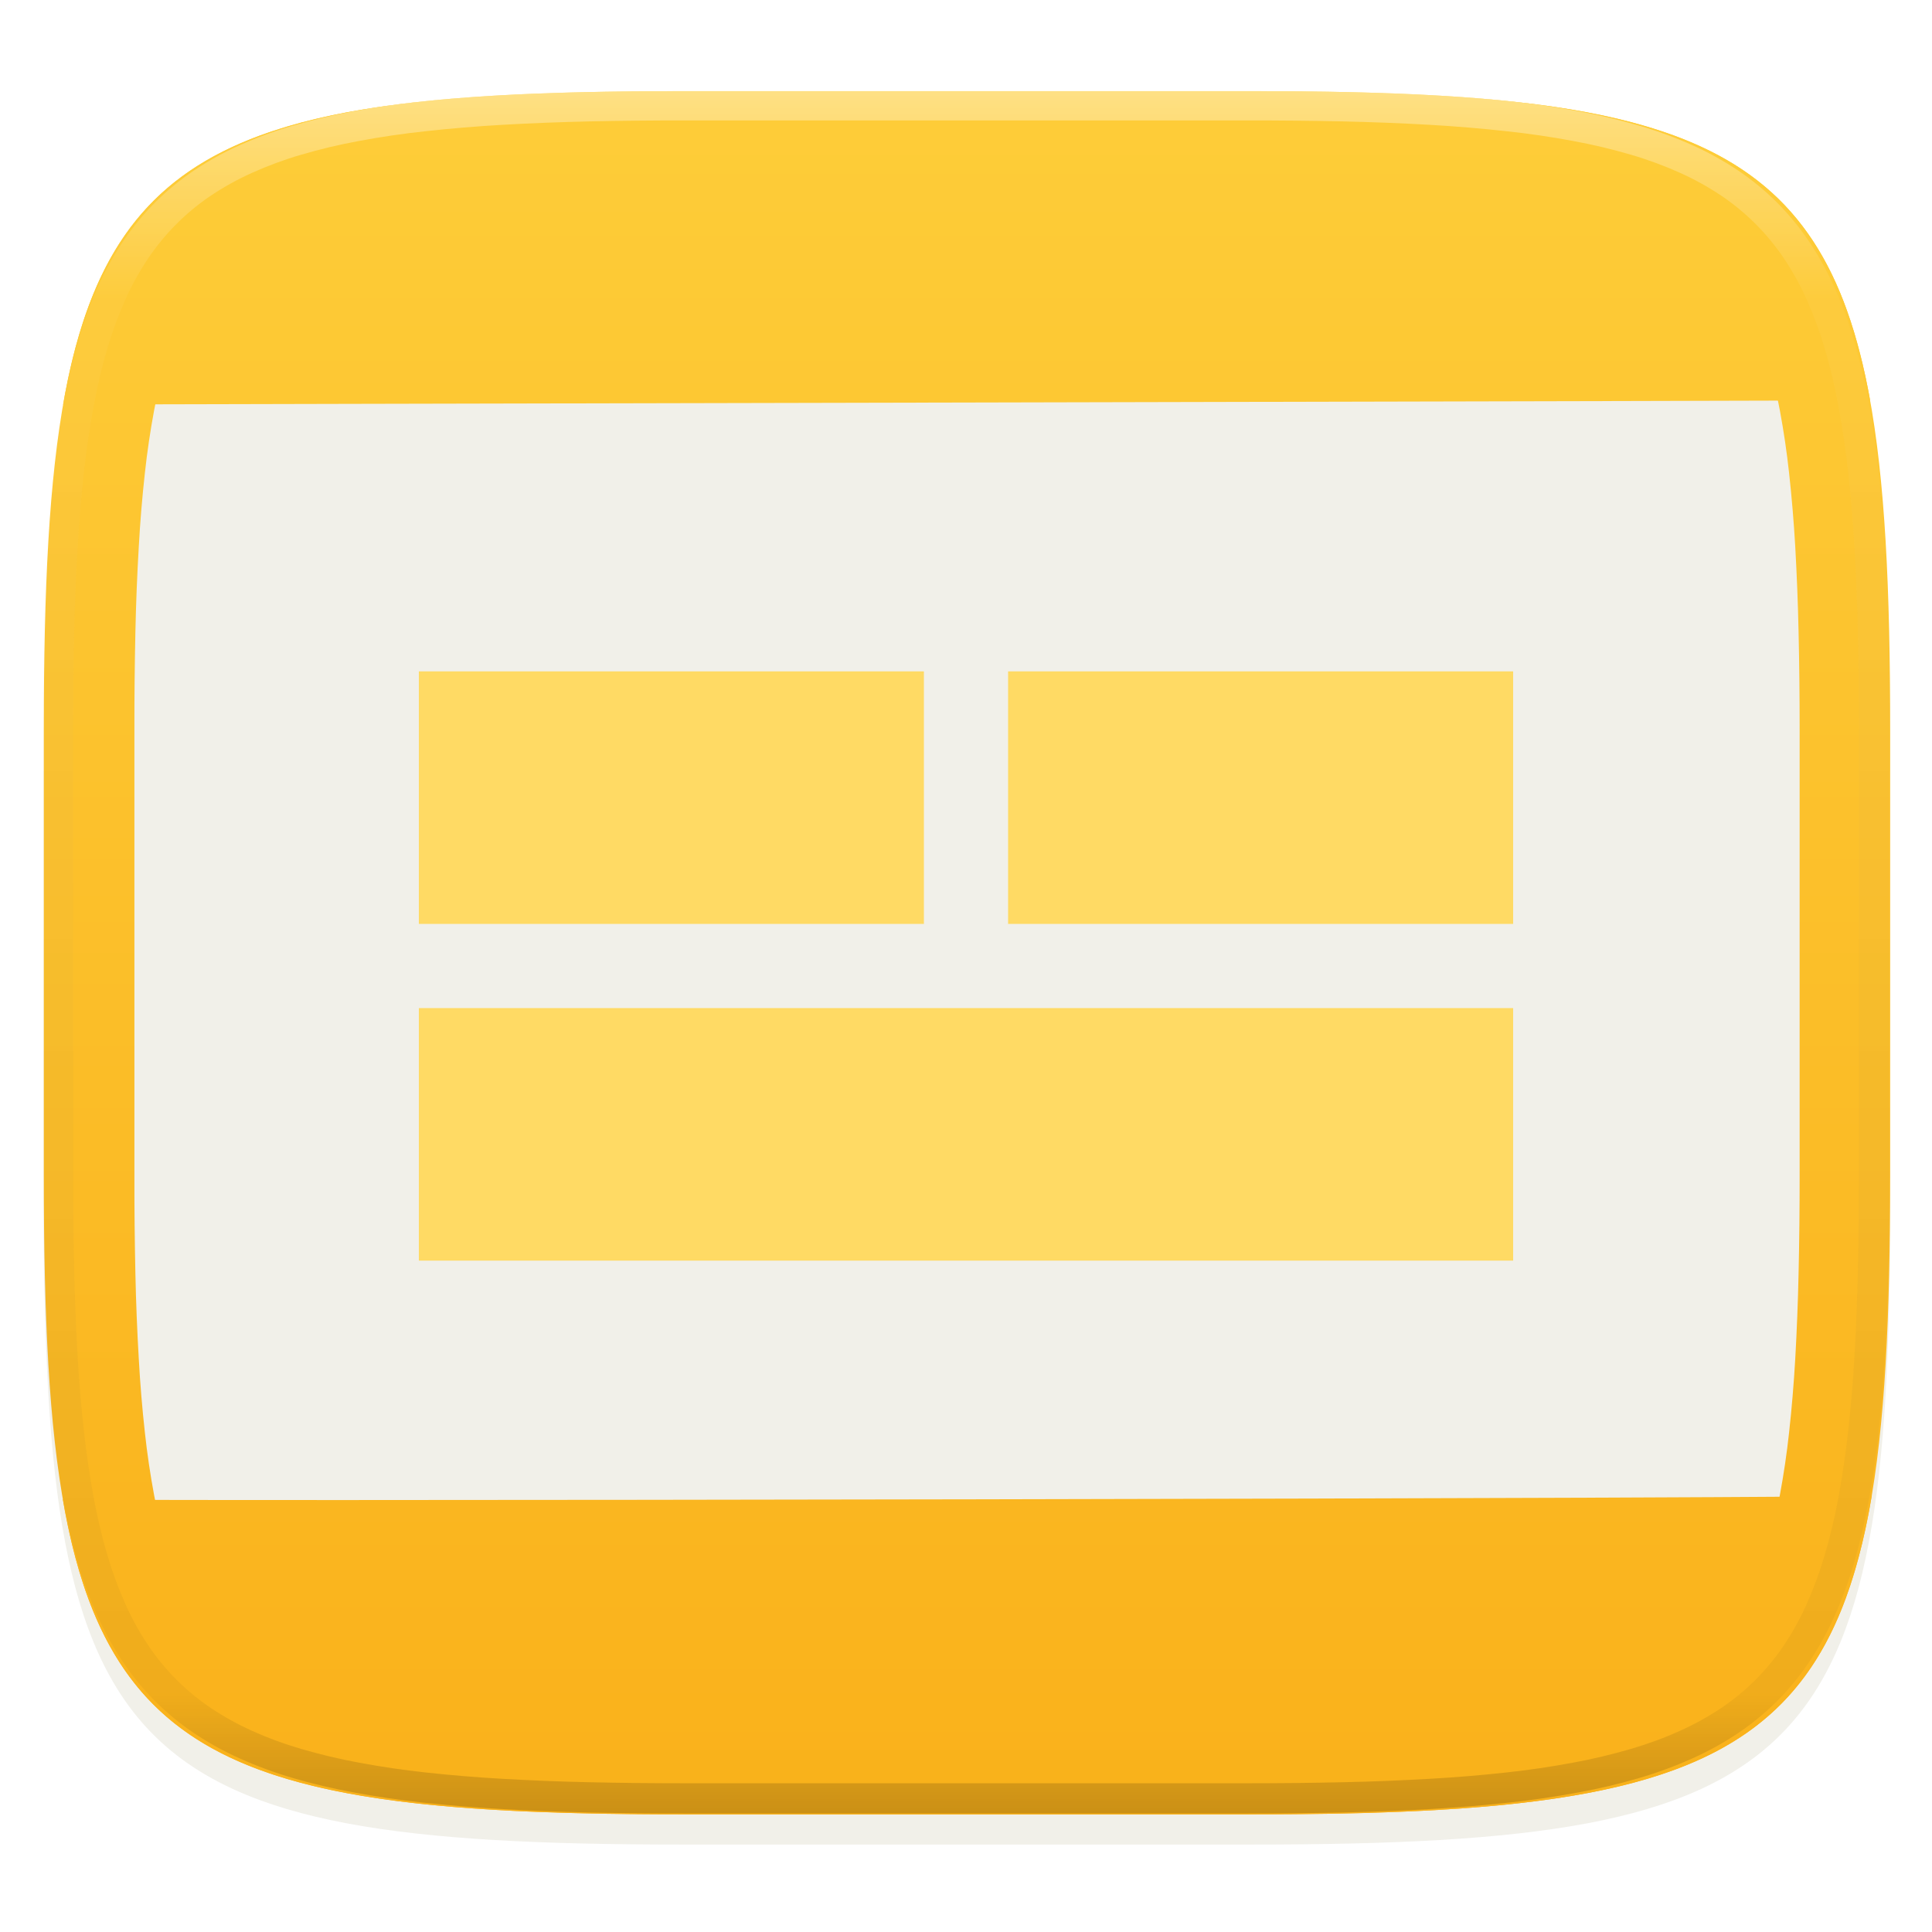
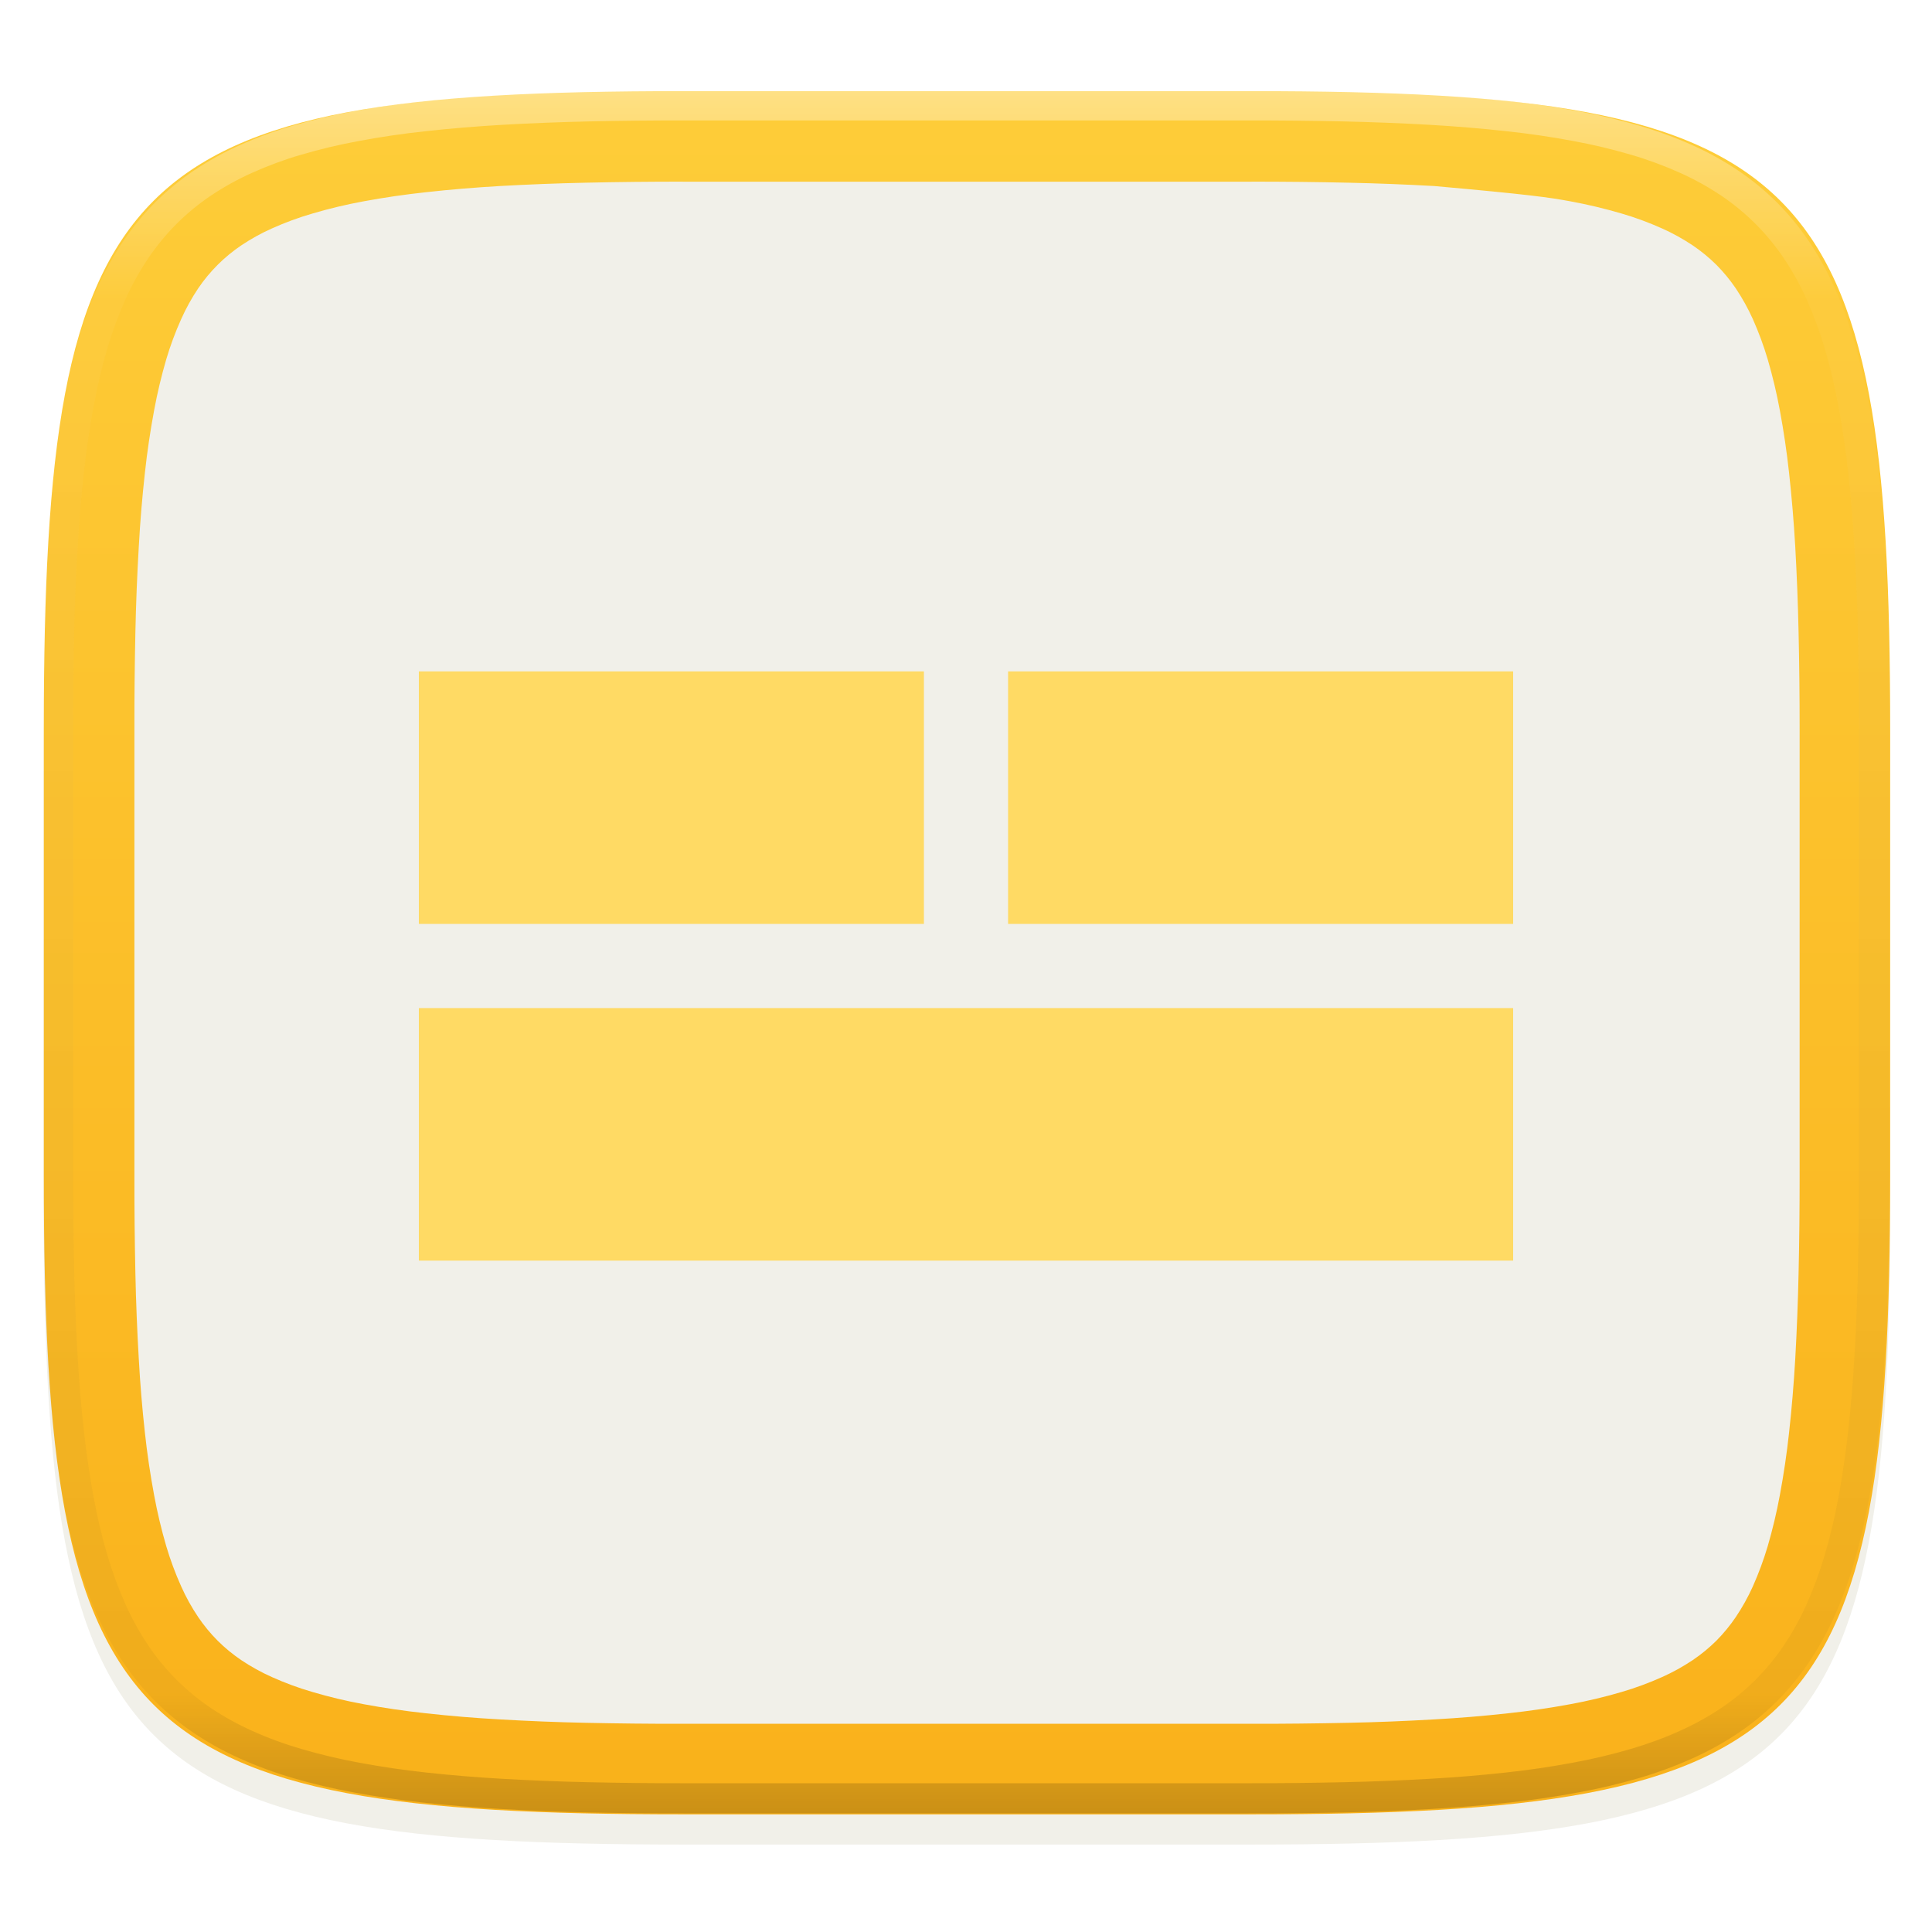
<svg xmlns="http://www.w3.org/2000/svg" style="isolation:isolate" width="256" height="256" viewBox="0 0 256 256">
  <defs>
    <filter id="cRhYbxeBvzC88Q46RwtfZFh8Jvmklo0x" width="400%" height="400%" x="-200%" y="-200%" color-interpolation-filters="sRGB" filterUnits="objectBoundingBox">
      <feGaussianBlur in="SourceGraphic" stdDeviation="4.294" />
      <feOffset dx="0" dy="4" result="pf_100_offsetBlur" />
      <feFlood flood-opacity=".4" />
      <feComposite in2="pf_100_offsetBlur" operator="in" result="pf_100_dropShadow" />
      <feBlend in="SourceGraphic" in2="pf_100_dropShadow" mode="normal" />
    </filter>
  </defs>
  <g filter="url(#cRhYbxeBvzC88Q46RwtfZFh8Jvmklo0x)">
    <path fill="#F1F0E9" d="M 165.816 12.075 C 239.871 12.075 250.455 22.632 250.455 96.619 L 250.455 155.87 C 250.455 229.856 239.871 240.413 165.816 240.413 L 90.446 240.413 C 16.39 240.413 5.807 229.856 5.807 155.87 L 5.807 96.619 C 5.807 22.632 16.39 12.075 90.446 12.075 L 165.816 12.075 Z" />
  </g>
  <linearGradient id="_lgradient_84" x1=".467" x2=".467" y1="1.071" y2="-.071" gradientTransform="matrix(244.648,0,0,228.338,5.807,12.075)" gradientUnits="userSpaceOnUse">
    <stop offset="0%" style="stop-color:#F9AF18" />
    <stop offset="100%" style="stop-color:#FECF3B" />
  </linearGradient>
-   <path fill="url(#_lgradient_84)" fill-rule="evenodd" d="M 165.816 12.075 C 239.871 12.075 250.455 22.632 250.455 96.619 L 250.455 155.87 C 250.455 229.856 239.871 240.413 165.816 240.413 L 90.446 240.413 C 16.39 240.413 5.807 229.856 5.807 155.87 L 5.807 96.619 C 5.807 22.632 16.39 12.075 90.446 12.075 L 165.816 12.075 Z M 165.83 24.07 C 170.12 24.07 174.42 24.11 178.71 24.21 C 182.49 24.29 186.26 24.44 190.03 24.65 C 193.3 24.84 196.57 25.11 199.82 25.47 C 202.6 25.77 205.36 26.17 208.1 26.68 C 210.39 27.1 212.65 27.64 214.89 28.3 C 216.71 28.83 218.49 29.49 220.23 30.27 C 221.65 30.9 223.01 31.66 224.3 32.52 C 225.42 33.28 226.47 34.14 227.43 35.09 C 228.38 36.05 229.24 37.09 230 38.21 C 230.86 39.5 231.62 40.86 232.26 42.28 C 233.03 44.01 233.69 45.79 234.23 47.61 C 234.88 49.84 235.42 52.1 235.84 54.38 C 236.35 57.12 236.76 59.88 237.06 62.65 C 237.42 65.9 237.69 69.16 237.88 72.43 C 238.09 76.19 238.24 79.97 238.32 83.74 C 238.42 88.03 238.46 92.32 238.46 96.61 C 238.46 96.61 238.46 96.61 238.46 96.62 L 238.46 155.87 C 238.46 155.87 238.46 155.88 238.46 155.88 C 238.46 160.17 238.42 164.46 238.32 168.75 C 238.24 172.52 238.09 176.29 237.88 180.06 C 237.69 183.33 237.42 186.59 237.06 189.84 C 236.76 192.61 236.35 195.37 235.84 198.11 C 235.42 200.39 234.88 202.65 234.23 204.88 C 233.69 206.7 233.03 208.48 232.26 210.21 C 231.62 211.63 230.86 212.99 230 214.27 C 229.24 215.39 228.38 216.44 227.43 217.4 C 226.47 218.35 225.42 219.21 224.3 219.97 C 223.01 220.83 221.65 221.59 220.23 222.22 C 218.49 223 216.71 223.66 214.89 224.19 C 212.65 224.85 210.39 225.39 208.1 225.81 C 205.36 226.32 202.6 226.72 199.82 227.02 C 196.57 227.38 193.3 227.65 190.03 227.83 C 186.26 228.05 182.49 228.2 178.71 228.28 C 174.42 228.37 170.12 228.42 165.83 228.41 C 165.82 228.41 165.82 228.41 165.82 228.41 L 90.45 228.41 C 90.44 228.41 90.44 228.41 90.43 228.41 C 86.14 228.42 81.84 228.37 77.55 228.28 C 73.77 228.2 70 228.05 66.23 227.83 C 62.96 227.65 59.69 227.38 56.44 227.02 C 53.66 226.72 50.9 226.32 48.16 225.81 C 45.87 225.39 43.61 224.85 41.38 224.19 C 39.55 223.66 37.77 223 36.03 222.22 C 34.61 221.59 33.25 220.83 31.96 219.97 C 30.84 219.21 29.79 218.35 28.84 217.4 C 27.88 216.44 27.02 215.39 26.26 214.27 C 25.4 212.99 24.64 211.63 24.01 210.21 C 23.23 208.48 22.57 206.7 22.03 204.88 C 21.38 202.65 20.84 200.39 20.42 198.11 C 19.91 195.37 19.5 192.61 19.2 189.84 C 18.84 186.59 18.57 183.33 18.39 180.06 C 18.17 176.29 18.02 172.52 17.94 168.75 C 17.85 164.46 17.8 160.17 17.81 155.88 C 17.81 155.88 17.81 155.87 17.81 155.87 L 17.81 96.62 C 17.81 96.61 17.81 96.61 17.81 96.61 C 17.8 92.32 17.85 88.03 17.94 83.74 C 18.02 79.97 18.17 76.19 18.39 72.43 C 18.57 69.16 18.84 65.9 19.2 62.65 C 19.5 59.88 19.91 57.12 20.42 54.38 C 20.84 52.1 21.38 49.84 22.03 47.61 C 22.57 45.79 23.23 44.01 24.01 42.28 C 24.64 40.86 25.4 39.5 26.26 38.21 C 27.02 37.09 27.88 36.05 28.84 35.09 C 29.79 34.14 30.84 33.28 31.96 32.52 C 33.25 31.66 34.61 30.9 36.03 30.27 C 37.77 29.49 39.55 28.83 41.38 28.3 C 43.61 27.64 45.87 27.1 48.16 26.68 C 50.9 26.17 53.66 25.77 56.44 25.47 C 59.69 25.11 62.96 24.84 66.23 24.65 C 70 24.44 73.77 24.29 77.55 24.21 C 81.84 24.11 86.14 24.07 90.43 24.07 C 90.44 24.07 90.44 24.08 90.45 24.08 L 165.82 24.08 C 165.82 24.08 165.82 24.07 165.83 24.07 Z" />
+   <path fill="url(#_lgradient_84)" fill-rule="evenodd" d="M 165.816 12.075 C 239.871 12.075 250.455 22.632 250.455 96.619 L 250.455 155.87 C 250.455 229.856 239.871 240.413 165.816 240.413 L 90.446 240.413 C 16.39 240.413 5.807 229.856 5.807 155.87 L 5.807 96.619 C 5.807 22.632 16.39 12.075 90.446 12.075 L 165.816 12.075 Z M 165.83 24.07 C 170.12 24.07 174.42 24.11 178.71 24.21 C 182.49 24.29 186.26 24.44 190.03 24.65 C 202.6 25.77 205.36 26.17 208.1 26.68 C 210.39 27.1 212.65 27.64 214.89 28.3 C 216.71 28.83 218.49 29.49 220.23 30.27 C 221.65 30.9 223.01 31.66 224.3 32.52 C 225.42 33.28 226.47 34.14 227.43 35.09 C 228.38 36.05 229.24 37.09 230 38.21 C 230.86 39.5 231.62 40.86 232.26 42.28 C 233.03 44.01 233.69 45.79 234.23 47.61 C 234.88 49.84 235.42 52.1 235.84 54.38 C 236.35 57.12 236.76 59.88 237.06 62.65 C 237.42 65.9 237.69 69.16 237.88 72.43 C 238.09 76.19 238.24 79.97 238.32 83.74 C 238.42 88.03 238.46 92.32 238.46 96.61 C 238.46 96.61 238.46 96.61 238.46 96.62 L 238.46 155.87 C 238.46 155.87 238.46 155.88 238.46 155.88 C 238.46 160.17 238.42 164.46 238.32 168.75 C 238.24 172.52 238.09 176.29 237.88 180.06 C 237.69 183.33 237.42 186.59 237.06 189.84 C 236.76 192.61 236.35 195.37 235.84 198.11 C 235.42 200.39 234.88 202.65 234.23 204.88 C 233.69 206.7 233.03 208.48 232.26 210.21 C 231.62 211.63 230.86 212.99 230 214.27 C 229.24 215.39 228.38 216.44 227.43 217.4 C 226.47 218.35 225.42 219.21 224.3 219.97 C 223.01 220.83 221.65 221.59 220.23 222.22 C 218.49 223 216.71 223.66 214.89 224.19 C 212.65 224.85 210.39 225.39 208.1 225.81 C 205.36 226.32 202.6 226.72 199.82 227.02 C 196.57 227.38 193.3 227.65 190.03 227.83 C 186.26 228.05 182.49 228.2 178.71 228.28 C 174.42 228.37 170.12 228.42 165.83 228.41 C 165.82 228.41 165.82 228.41 165.82 228.41 L 90.45 228.41 C 90.44 228.41 90.44 228.41 90.43 228.41 C 86.14 228.42 81.84 228.37 77.55 228.28 C 73.77 228.2 70 228.05 66.23 227.83 C 62.96 227.65 59.69 227.38 56.44 227.02 C 53.66 226.72 50.9 226.32 48.16 225.81 C 45.87 225.39 43.61 224.85 41.38 224.19 C 39.55 223.66 37.77 223 36.03 222.22 C 34.61 221.59 33.25 220.83 31.96 219.97 C 30.84 219.21 29.79 218.35 28.84 217.4 C 27.88 216.44 27.02 215.39 26.26 214.27 C 25.4 212.99 24.64 211.63 24.01 210.21 C 23.23 208.48 22.57 206.7 22.03 204.88 C 21.38 202.65 20.84 200.39 20.42 198.11 C 19.91 195.37 19.5 192.61 19.2 189.84 C 18.84 186.59 18.57 183.33 18.39 180.06 C 18.17 176.29 18.02 172.52 17.94 168.75 C 17.85 164.46 17.8 160.17 17.81 155.88 C 17.81 155.88 17.81 155.87 17.81 155.87 L 17.81 96.62 C 17.81 96.61 17.81 96.61 17.81 96.61 C 17.8 92.32 17.85 88.03 17.94 83.74 C 18.02 79.97 18.17 76.19 18.39 72.43 C 18.57 69.16 18.84 65.9 19.2 62.65 C 19.5 59.88 19.91 57.12 20.42 54.38 C 20.84 52.1 21.38 49.84 22.03 47.61 C 22.57 45.79 23.23 44.01 24.01 42.28 C 24.64 40.86 25.4 39.5 26.26 38.21 C 27.02 37.09 27.88 36.05 28.84 35.09 C 29.79 34.14 30.84 33.28 31.96 32.52 C 33.25 31.66 34.61 30.9 36.03 30.27 C 37.77 29.49 39.55 28.83 41.38 28.3 C 43.61 27.64 45.87 27.1 48.16 26.68 C 50.9 26.17 53.66 25.77 56.44 25.47 C 59.69 25.11 62.96 24.84 66.23 24.65 C 70 24.44 73.77 24.29 77.55 24.21 C 81.84 24.11 86.14 24.07 90.43 24.07 C 90.44 24.07 90.44 24.08 90.45 24.08 L 165.82 24.08 C 165.82 24.08 165.82 24.07 165.83 24.07 Z" />
  <linearGradient id="_lgradient_85" x1=".467" x2=".467" y1="1.071" y2="-.071" gradientTransform="matrix(239.737,0,0,228.338,8.325,12.075)" gradientUnits="userSpaceOnUse">
    <stop offset="0%" style="stop-color:#F9AF18" />
    <stop offset="100%" style="stop-color:#FECF3B" />
  </linearGradient>
-   <path fill="url(#_lgradient_85)" fill-rule="evenodd" d="M 248.022 198.17 C 241.989 234.231 222.488 240.413 165.816 240.413 L 90.446 240.413 C 34.036 240.413 14.454 234.288 8.325 198.668 C 8.187 198.953 251.661 198.545 248.022 198.17 Z M 247.799 53.036 C 241.517 18.111 221.81 12.075 165.816 12.075 L 90.446 12.075 C 34.145 12.075 14.53 18.177 8.361 53.613 C 7.302 53.576 250.723 53.1 247.799 53.036 Z" />
  <g opacity=".4">
    <linearGradient id="_lgradient_86" x1=".517" x2=".517" y1="0" y2="1" gradientTransform="matrix(244.65,0,0,228.34,5.68,11.95)" gradientUnits="userSpaceOnUse">
      <stop offset="0%" style="stop-color:#FFF" />
      <stop offset="12.5%" stop-opacity=".098" style="stop-color:#FFF" />
      <stop offset="92.5%" stop-opacity=".098" style="stop-color:#000" />
      <stop offset="100%" stop-opacity=".498" style="stop-color:#000" />
    </linearGradient>
    <path fill="url(#_lgradient_86)" fill-rule="evenodd" d="M 165.068 11.951 C 169.396 11.941 173.724 11.991 178.052 12.089 C 181.927 12.167 185.803 12.315 189.678 12.541 C 193.131 12.737 196.583 13.022 200.026 13.395 C 203.085 13.73 206.144 14.181 209.174 14.741 C 211.889 15.243 214.574 15.881 217.22 16.657 C 219.62 17.355 221.971 18.219 224.243 19.241 C 226.358 20.184 228.384 21.304 230.302 22.591 C 232.142 23.829 233.863 25.244 235.437 26.806 C 237.001 28.378 238.417 30.088 239.656 31.925 C 240.945 33.841 242.066 35.865 243.02 37.967 C 244.043 40.247 244.909 42.585 245.617 44.972 C 246.394 47.615 247.034 50.297 247.535 53.009 C 248.096 56.035 248.548 59.081 248.883 62.136 C 249.257 65.575 249.542 69.014 249.739 72.462 C 249.965 76.323 250.112 80.194 250.201 84.055 C 250.289 88.378 250.339 92.701 250.329 97.014 L 250.329 155.226 C 250.339 159.549 250.289 163.862 250.201 168.185 C 250.112 172.056 249.965 175.917 249.739 179.778 C 249.542 183.226 249.257 186.675 248.883 190.104 C 248.548 193.159 248.096 196.215 247.535 199.241 C 247.034 201.943 246.394 204.625 245.617 207.268 C 244.909 209.655 244.043 212.003 243.02 214.273 C 242.066 216.385 240.945 218.399 239.656 220.315 C 238.417 222.152 237.001 223.872 235.437 225.434 C 233.863 226.996 232.142 228.411 230.302 229.649 C 228.384 230.936 226.358 232.056 224.243 232.999 C 221.971 234.021 219.62 234.885 217.22 235.593 C 214.574 236.369 211.889 237.007 209.174 237.499 C 206.144 238.068 203.085 238.51 200.026 238.845 C 196.583 239.218 193.131 239.503 189.678 239.699 C 185.803 239.925 181.927 240.073 178.052 240.161 C 173.724 240.249 169.396 240.299 165.068 240.289 L 90.942 240.289 C 86.614 240.299 82.286 240.249 77.958 240.161 C 74.083 240.073 70.207 239.925 66.332 239.699 C 62.879 239.503 59.427 239.218 55.984 238.845 C 52.925 238.51 49.866 238.068 46.836 237.499 C 44.121 237.007 41.436 236.369 38.79 235.593 C 36.39 234.885 34.039 234.021 31.767 232.999 C 29.652 232.056 27.626 230.936 25.708 229.649 C 23.868 228.411 22.147 226.996 20.573 225.434 C 19.009 223.872 17.593 222.152 16.354 220.315 C 15.065 218.399 13.944 216.385 12.99 214.273 C 11.967 212.003 11.101 209.655 10.393 207.268 C 9.616 204.625 8.976 201.943 8.475 199.241 C 7.914 196.215 7.462 193.159 7.127 190.104 C 6.753 186.675 6.468 183.226 6.271 179.778 C 6.045 175.917 5.898 172.056 5.809 168.185 C 5.721 163.862 5.671 159.549 5.681 155.226 L 5.681 97.014 C 5.671 92.701 5.721 88.378 5.809 84.055 C 5.898 80.194 6.045 76.323 6.271 72.462 C 6.468 69.014 6.753 65.575 7.127 62.136 C 7.462 59.081 7.914 56.035 8.475 53.009 C 8.976 50.297 9.616 47.615 10.393 44.972 C 11.101 42.585 11.967 40.247 12.99 37.967 C 13.944 35.865 15.065 33.841 16.354 31.925 C 17.593 30.088 19.009 28.378 20.573 26.806 C 22.147 25.244 23.868 23.829 25.708 22.591 C 27.626 21.304 29.652 20.184 31.767 19.241 C 34.039 18.219 36.39 17.355 38.79 16.657 C 41.436 15.881 44.121 15.243 46.836 14.741 C 49.866 14.181 52.925 13.73 55.984 13.395 C 59.427 13.022 62.879 12.737 66.332 12.541 C 70.207 12.315 74.083 12.167 77.958 12.089 C 82.286 11.991 86.614 11.941 90.942 11.951 L 165.068 11.951 Z M 165.078 15.96 C 169.376 15.95 173.675 15.999 177.973 16.087 C 181.8 16.176 185.626 16.323 189.452 16.539 C 192.836 16.736 196.219 17.011 199.583 17.384 C 202.554 17.699 205.515 18.131 208.446 18.681 C 211.023 19.153 213.58 19.762 216.099 20.499 C 218.322 21.147 220.495 21.953 222.6 22.896 C 224.509 23.751 226.338 24.763 228.069 25.922 C 229.692 27.013 231.207 28.26 232.594 29.646 C 233.981 31.031 235.23 32.544 236.332 34.165 C 237.492 35.894 238.506 37.712 239.361 39.608 C 240.306 41.72 241.112 43.892 241.761 46.102 C 242.509 48.617 243.109 51.162 243.591 53.736 C 244.132 56.664 244.565 59.611 244.889 62.578 C 245.263 65.938 245.539 69.308 245.735 72.688 C 245.952 76.51 246.109 80.322 246.188 84.144 C 246.276 88.437 246.325 92.721 246.325 97.014 C 246.325 97.014 246.325 97.014 246.325 97.014 L 246.325 155.226 C 246.325 155.226 246.325 155.226 246.325 155.226 C 246.325 159.519 246.276 163.803 246.188 168.096 C 246.109 171.918 245.952 175.74 245.735 179.552 C 245.539 182.932 245.263 186.302 244.889 189.672 C 244.565 192.629 244.132 195.576 243.591 198.504 C 243.109 201.078 242.509 203.623 241.761 206.138 C 241.112 208.358 240.306 210.52 239.361 212.632 C 238.506 214.528 237.492 216.356 236.332 218.075 C 235.23 219.706 233.981 221.219 232.594 222.604 C 231.207 223.98 229.692 225.227 228.069 226.318 C 226.338 227.477 224.509 228.489 222.6 229.344 C 220.495 230.297 218.322 231.093 216.099 231.741 C 213.58 232.478 211.023 233.087 208.446 233.559 C 205.515 234.109 202.554 234.541 199.583 234.865 C 196.219 235.229 192.836 235.514 189.452 235.701 C 185.626 235.917 181.8 236.074 177.973 236.153 C 173.675 236.251 169.376 236.29 165.078 236.29 C 165.078 236.29 165.078 236.29 165.068 236.29 L 90.942 236.29 C 90.932 236.29 90.932 236.29 90.932 236.29 C 86.634 236.29 82.335 236.251 78.037 236.153 C 74.21 236.074 70.384 235.917 66.558 235.701 C 63.174 235.514 59.791 235.229 56.427 234.865 C 53.456 234.541 50.495 234.109 47.564 233.559 C 44.987 233.087 42.43 232.478 39.911 231.741 C 37.688 231.093 35.515 230.297 33.41 229.344 C 31.501 228.489 29.672 227.477 27.941 226.318 C 26.318 225.227 24.803 223.98 23.416 222.604 C 22.029 221.219 20.78 219.706 19.678 218.075 C 18.518 216.356 17.504 214.528 16.649 212.632 C 15.704 210.52 14.898 208.358 14.249 206.138 C 13.501 203.623 12.901 201.078 12.419 198.504 C 11.878 195.576 11.445 192.629 11.121 189.672 C 10.747 186.302 10.472 182.932 10.275 179.552 C 10.058 175.74 9.901 171.918 9.822 168.096 C 9.734 163.803 9.685 159.519 9.685 155.226 C 9.685 155.226 9.685 155.226 9.685 155.226 L 9.685 97.014 C 9.685 97.014 9.685 97.014 9.685 97.014 C 9.685 92.721 9.734 88.437 9.822 84.144 C 9.901 80.322 10.058 76.51 10.275 72.688 C 10.472 69.308 10.747 65.938 11.121 62.578 C 11.445 59.611 11.878 56.664 12.419 53.736 C 12.901 51.162 13.501 48.617 14.249 46.102 C 14.898 43.892 15.704 41.72 16.649 39.608 C 17.504 37.712 18.518 35.894 19.678 34.165 C 20.78 32.544 22.029 31.031 23.416 29.646 C 24.803 28.26 26.318 27.013 27.941 25.922 C 29.672 24.763 31.501 23.751 33.41 22.896 C 35.515 21.953 37.688 21.147 39.911 20.499 C 42.43 19.762 44.987 19.153 47.564 18.681 C 50.495 18.131 53.456 17.699 56.427 17.384 C 59.791 17.011 63.174 16.736 66.558 16.539 C 70.384 16.323 74.21 16.176 78.037 16.087 C 82.335 15.999 86.634 15.95 90.932 15.96 C 90.932 15.96 90.932 15.96 90.942 15.96 L 165.068 15.96 C 165.078 15.96 165.078 15.96 165.078 15.96 Z" />
  </g>
  <path fill="#FFDA64" d="M 200.5 167.039 L 55.5 167.039 L 55.5 133.577 L 200.5 133.577 L 200.5 167.039 L 200.5 167.039 Z M 122.423 88.961 L 55.5 88.961 L 55.5 122.423 L 122.423 122.423 L 122.423 88.961 L 122.423 88.961 Z M 200.5 88.961 L 133.577 88.961 L 133.577 122.423 L 200.5 122.423 L 200.5 88.961 Z" />
</svg>